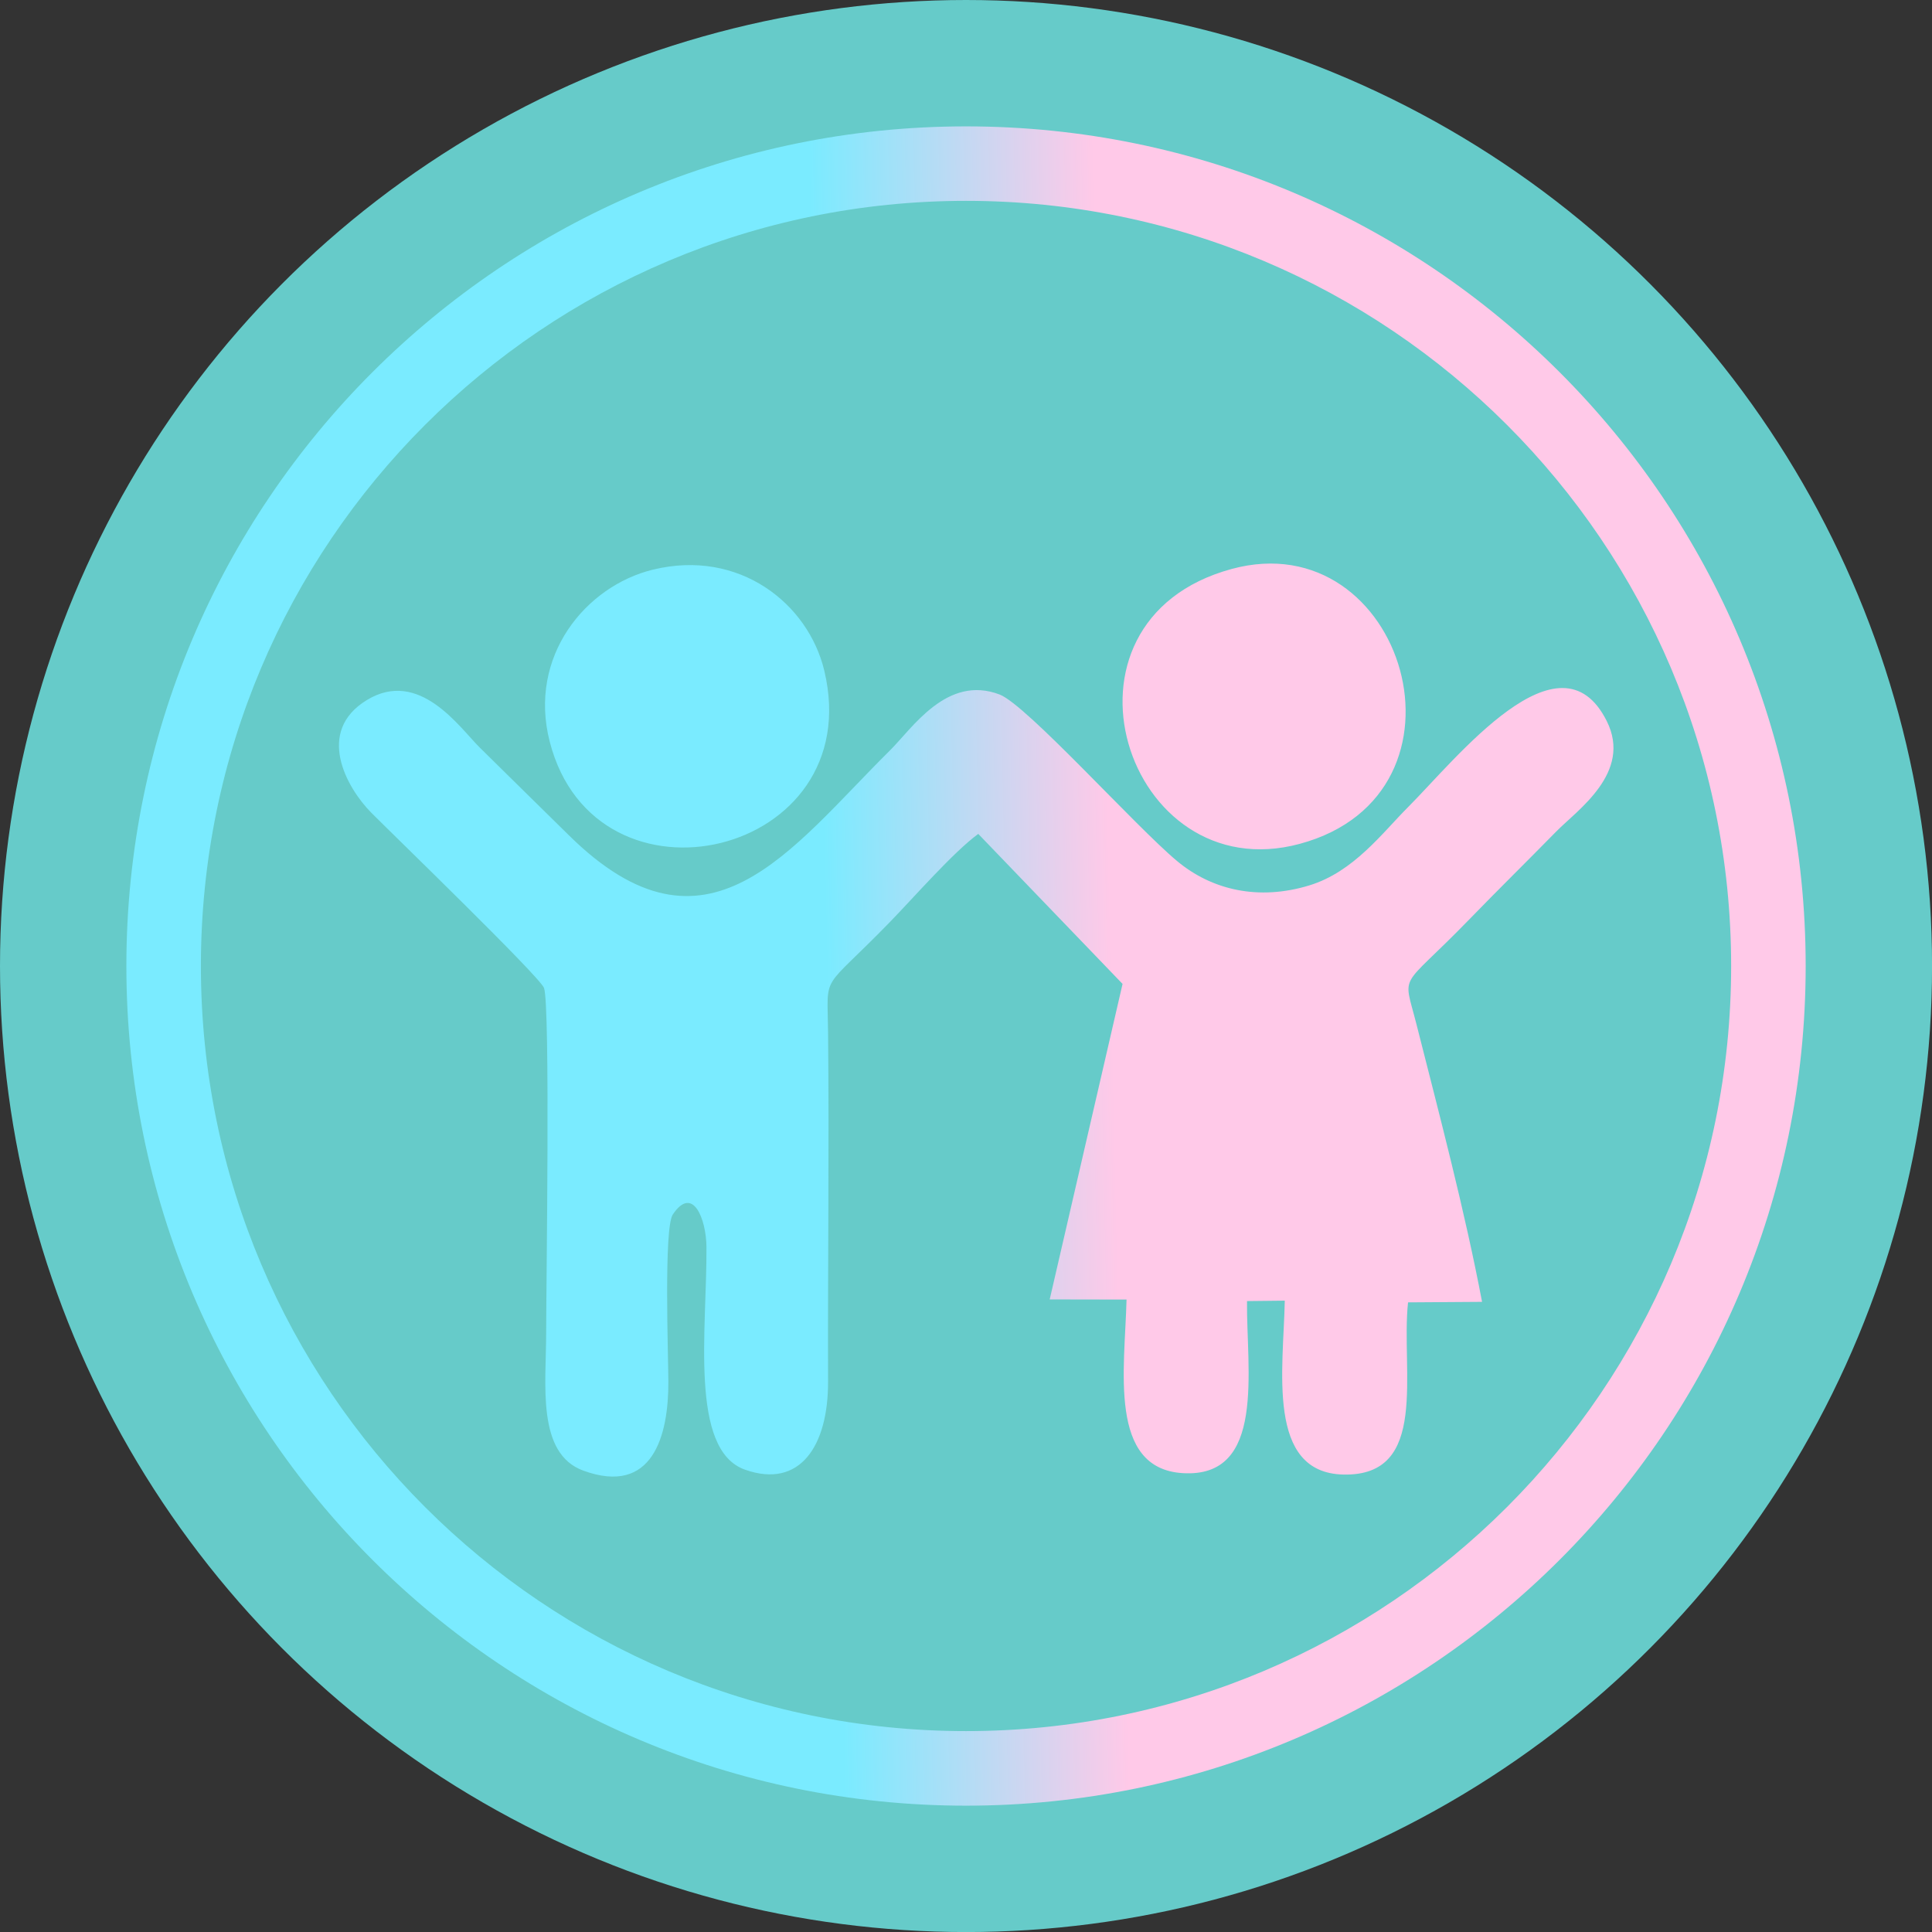
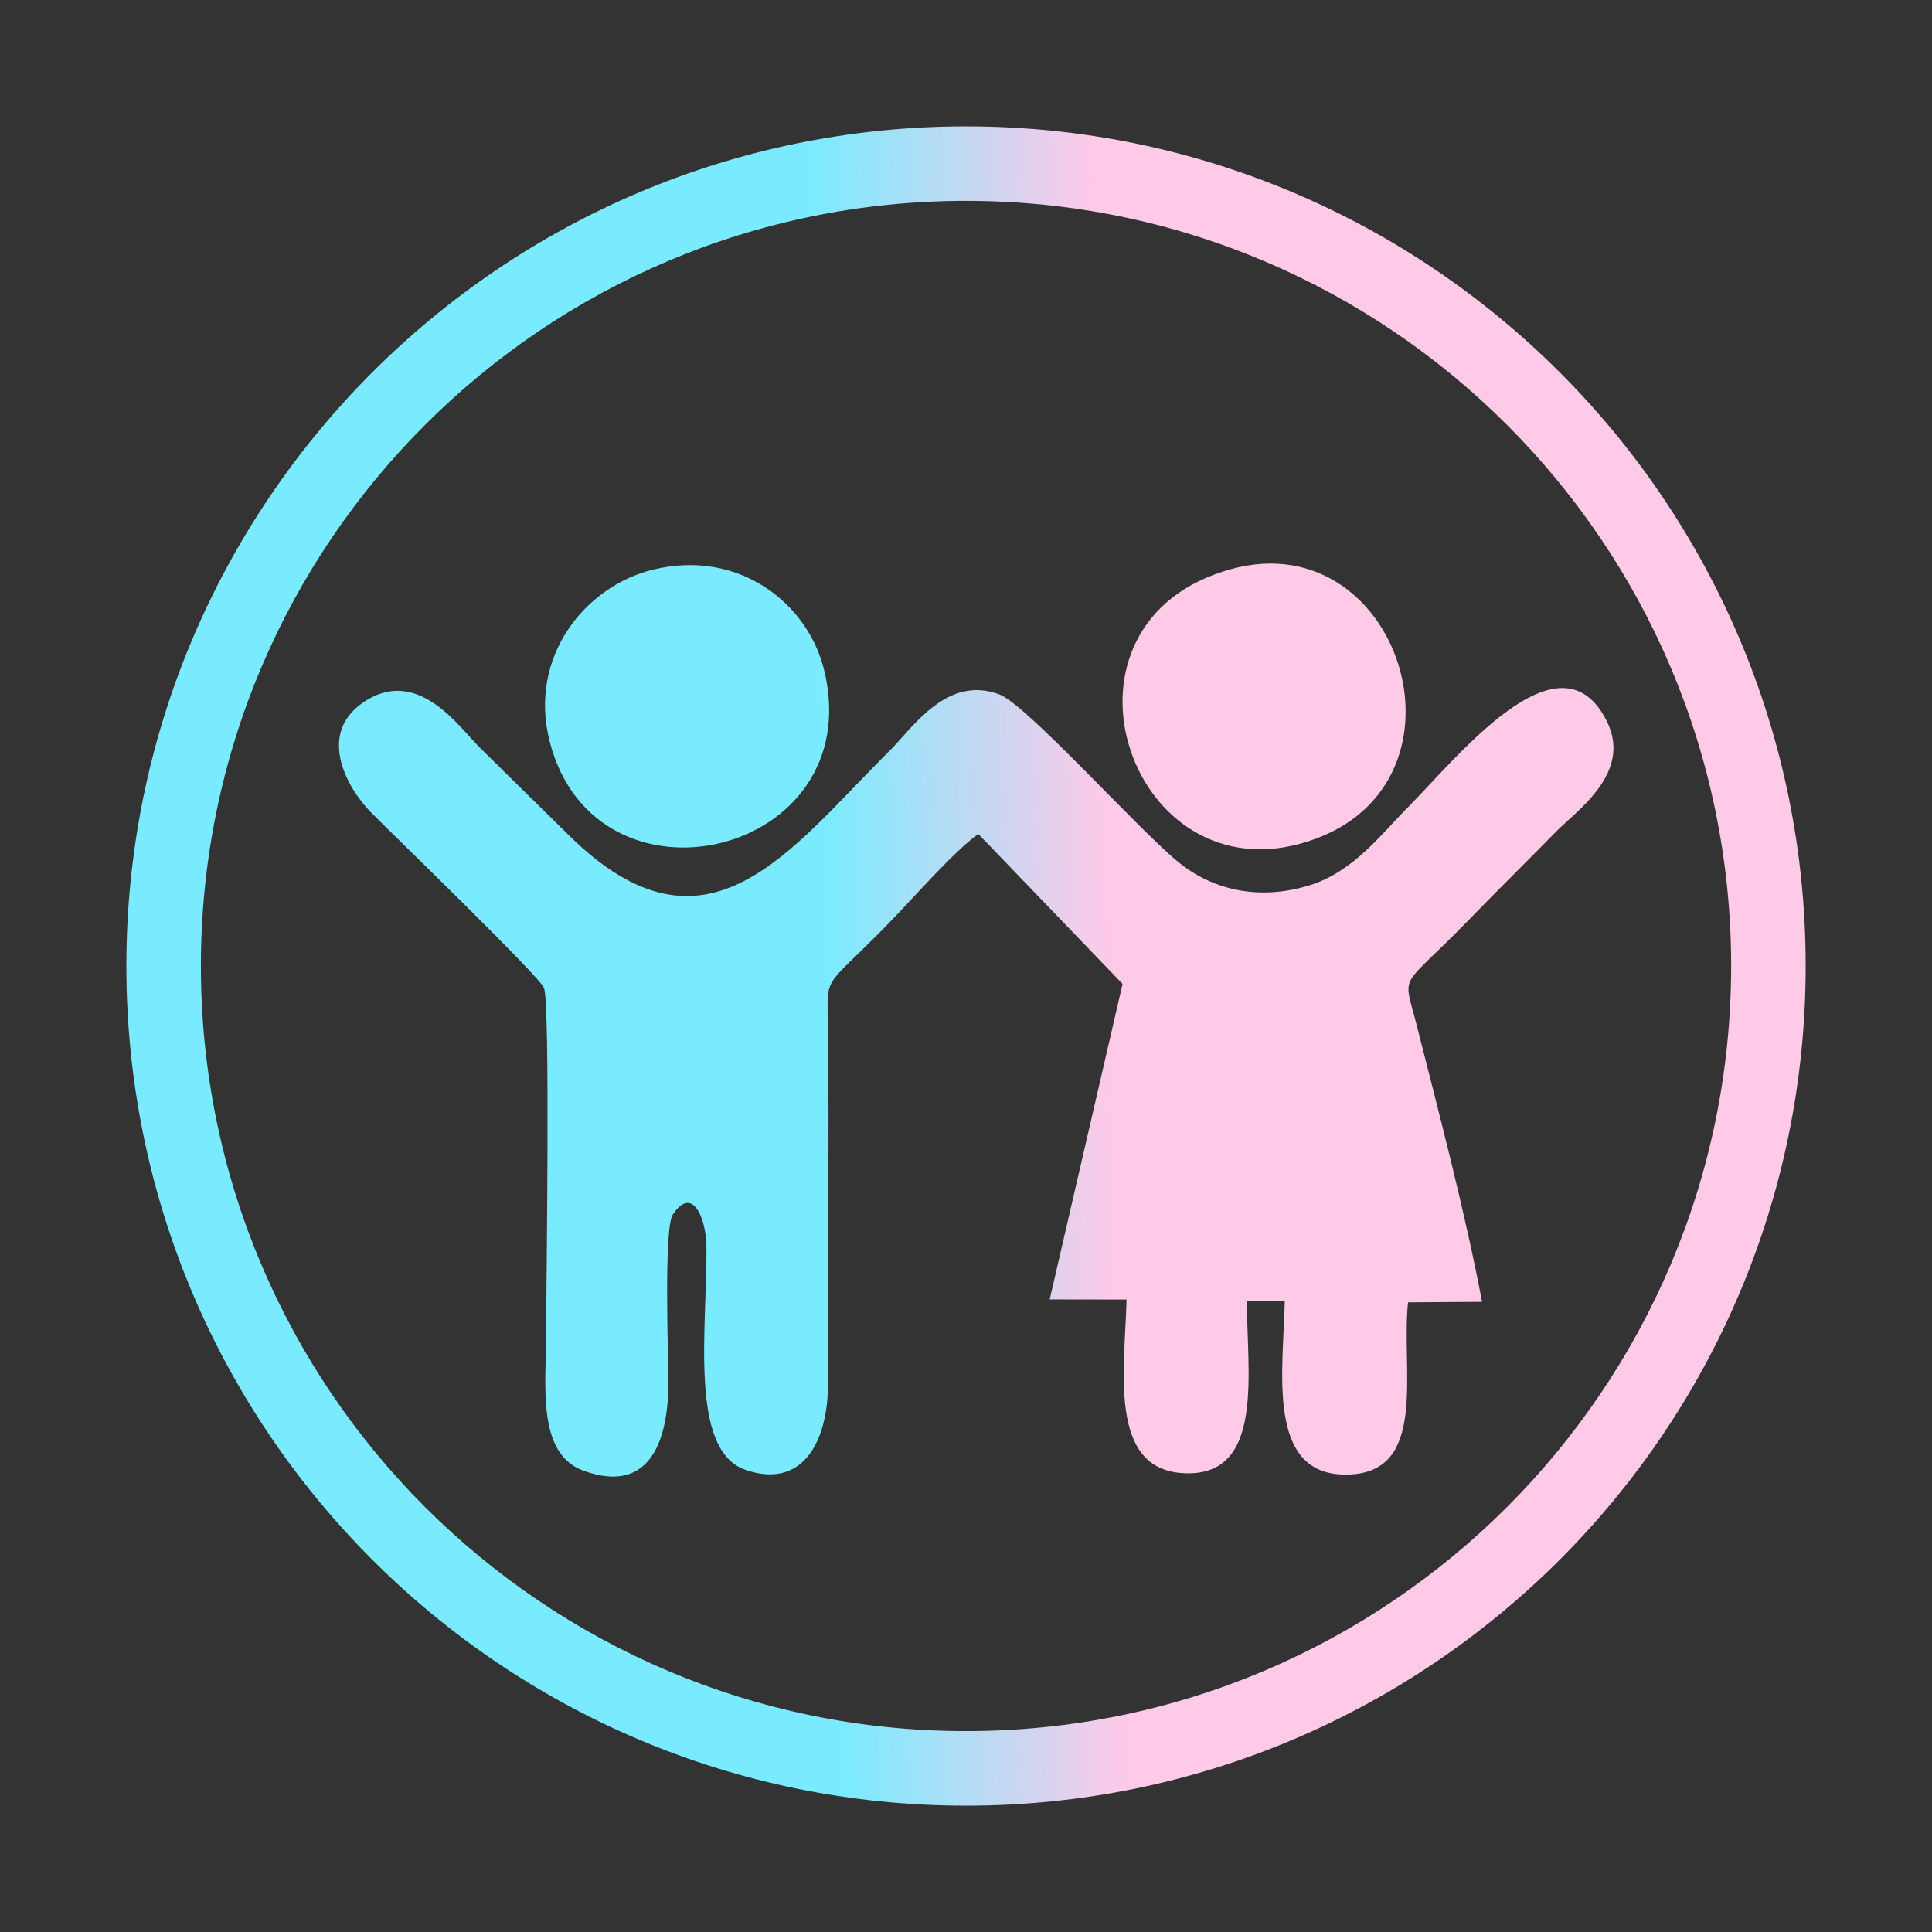
<svg xmlns="http://www.w3.org/2000/svg" xml:space="preserve" width="41.644mm" height="41.644mm" style="shape-rendering:geometricPrecision; text-rendering:geometricPrecision; image-rendering:optimizeQuality; fill-rule:evenodd; clip-rule:evenodd" viewBox="0 0 422.09 422.09">
  <rect x="0" y="0" width="422.09" height="422.09" fill="#333333" stroke="none" />
  <defs>
    <style type="text/css">  .fil1 {fill:#66CBC9} .fil0 {fill:white;fill-rule:nonzero} .fil2 {fill:url(#id0);fill-rule:nonzero}  </style>
    <linearGradient id="id0" gradientUnits="userSpaceOnUse" x1="180.9" y1="225.55" x2="243.12" y2="224.18">
      <stop offset="0" style="stop-opacity:1; stop-color:#7AEBFF" />
      <stop offset="1" style="stop-opacity:1; stop-color:#FFC9E8" />
    </linearGradient>
  </defs>
  <g id="Слой_x0020_1">
    <g id="_299676551648">
      <g>
-         <path class="fil0" d="M226.38 12.49l0 17.12 0 0 -9.06 0.23 -8.93 0.68 -8.8 1.12 -8.66 1.55 -8.5 1.96 -8.34 2.37 -8.17 2.76 -7.98 3.15 -7.79 3.52 -7.58 3.88 -7.36 4.23 -7.13 4.57 -6.89 4.9 -6.64 5.22 -6.38 5.53 -6.11 5.82 -5.82 6.11 -5.53 6.38 -5.22 6.64 -4.9 6.89 -4.57 7.13 -4.23 7.36 -3.88 7.58 -3.52 7.79 -3.15 7.98 -2.76 8.17 -2.37 8.34 -1.96 8.5 -1.55 8.66 -1.12 8.8 -0.68 8.93 -0.23 9.06 -17.12 0 0.25 -9.92 0.74 -9.8 1.23 -9.66 1.7 -9.5 2.15 -9.34 2.6 -9.16 3.03 -8.97 3.46 -8.76 3.86 -8.55 4.26 -8.32 4.65 -8.08 5.02 -7.83 5.38 -7.56 5.73 -7.29 6.06 -7 6.39 -6.7 6.7 -6.39 7 -6.06 7.29 -5.73 7.56 -5.38 7.83 -5.02 8.08 -4.65 8.32 -4.26 8.55 -3.86 8.76 -3.46 8.97 -3.03 9.16 -2.6 9.34 -2.15 9.5 -1.7 9.66 -1.23 9.8 -0.74 9.92 -0.25 0 0zm192.94 192.94l-17.12 0 0 0 -0.23 -9.06 -0.68 -8.93 -1.12 -8.8 -1.55 -8.66 -1.96 -8.5 -2.37 -8.34 -2.76 -8.17 -3.15 -7.98 -3.52 -7.79 -3.88 -7.58 -4.23 -7.36 -4.57 -7.13 -4.9 -6.89 -5.22 -6.64 -5.53 -6.38 -5.82 -6.11 -6.11 -5.82 -6.38 -5.53 -6.64 -5.22 -6.89 -4.9 -7.13 -4.57 -7.36 -4.23 -7.58 -3.88 -7.79 -3.52 -7.98 -3.15 -8.17 -2.76 -8.34 -2.37 -8.5 -1.96 -8.66 -1.55 -8.8 -1.12 -8.93 -0.68 -9.06 -0.23 0 -17.12 9.92 0.25 9.8 0.74 9.66 1.23 9.5 1.7 9.34 2.15 9.16 2.6 8.97 3.03 8.76 3.46 8.55 3.86 8.32 4.26 8.08 4.65 7.83 5.02 7.56 5.38 7.29 5.73 7 6.06 6.7 6.39 6.39 6.7 6.06 7 5.73 7.29 5.38 7.56 5.02 7.83 4.65 8.08 4.26 8.32 3.86 8.55 3.46 8.76 3.03 8.97 2.6 9.16 2.15 9.34 1.7 9.5 1.23 9.66 0.74 9.8 0.25 9.92 0 0zm-192.94 192.94l0 -17.12 0 0 9.06 -0.23 8.93 -0.68 8.8 -1.12 8.66 -1.55 8.5 -1.96 8.34 -2.37 8.17 -2.76 7.98 -3.15 7.79 -3.52 7.58 -3.88 7.36 -4.23 7.13 -4.57 6.89 -4.9 6.64 -5.22 6.38 -5.53 6.11 -5.82 5.82 -6.11 5.53 -6.38 5.22 -6.64 4.9 -6.89 4.57 -7.13 4.23 -7.36 3.88 -7.58 3.52 -7.79 3.15 -7.98 2.76 -8.17 2.37 -8.34 1.96 -8.5 1.55 -8.66 1.12 -8.8 0.68 -8.93 0.23 -9.06 17.12 0 -0.25 9.92 -0.74 9.8 -1.23 9.66 -1.7 9.5 -2.15 9.34 -2.6 9.16 -3.03 8.97 -3.46 8.76 -3.86 8.55 -4.26 8.32 -4.65 8.08 -5.02 7.83 -5.38 7.56 -5.73 7.29 -6.06 7 -6.39 6.7 -6.7 6.39 -7 6.06 -7.29 5.73 -7.56 5.38 -7.83 5.02 -8.08 4.65 -8.32 4.26 -8.55 3.86 -8.76 3.46 -8.97 3.03 -9.16 2.6 -9.34 2.15 -9.5 1.7 -9.66 1.23 -9.8 0.74 -9.92 0.25 0 0zm-192.94 -192.94l17.12 0 0 0 0.23 9.06 0.68 8.93 1.12 8.8 1.55 8.66 1.96 8.5 2.37 8.34 2.76 8.17 3.15 7.98 3.52 7.79 3.88 7.58 4.23 7.36 4.57 7.13 4.9 6.89 5.22 6.64 5.53 6.38 5.82 6.11 6.11 5.82 6.38 5.53 6.64 5.22 6.89 4.9 7.13 4.57 7.36 4.23 7.58 3.88 7.79 3.52 7.98 3.15 8.17 2.76 8.34 2.37 8.5 1.96 8.66 1.55 8.8 1.12 8.93 0.68 9.06 0.23 0 17.12 -9.92 -0.25 -9.8 -0.74 -9.66 -1.23 -9.5 -1.7 -9.34 -2.15 -9.16 -2.6 -8.97 -3.03 -8.76 -3.46 -8.55 -3.86 -8.32 -4.26 -8.08 -4.65 -7.83 -5.02 -7.56 -5.38 -7.29 -5.73 -7 -6.06 -6.7 -6.39 -6.39 -6.7 -6.06 -7 -5.73 -7.29 -5.38 -7.56 -5.02 -7.83 -4.65 -8.08 -4.26 -8.32 -3.86 -8.55 -3.46 -8.76 -3.03 -8.97 -2.6 -9.16 -2.15 -9.34 -1.7 -9.5 -1.23 -9.66 -0.74 -9.8 -0.25 -9.92 0 0z" />
-       </g>
-       <circle class="fil1" cx="211.05" cy="211.05" r="211.05" />
+         </g>
      <path class="fil2" d="M27.61 211.05c0,-50.65 20.53,-96.51 53.73,-129.71 33.2,-33.2 79.05,-53.73 129.71,-53.73 50.65,0 96.51,20.53 129.71,53.73 33.2,33.19 53.73,79.05 53.73,129.71 0,50.65 -20.53,96.51 -53.73,129.71 -33.2,33.19 -79.06,53.73 -129.71,53.73 -50.65,0 -96.51,-20.53 -129.71,-53.73 -33.2,-33.19 -53.73,-79.05 -53.73,-129.7zm186.11 -28.87l31.53 32.78 -15.92 68.93 16.79 0.03c-0.38,15.19 -4.05,36.91 12.26,37.92 18.29,1.14 13.9,-22.62 14.06,-37.59l8.25 -0.09c-0.27,14.84 -4.14,37.64 12.83,37.99 18.84,0.4 12.5,-22.57 14.1,-37.62l16.17 -0.11c-3.75,-19.78 -9.36,-41.04 -14.35,-60.72 -2.94,-11.57 -3.78,-7.06 11.28,-22.55 6.63,-6.83 12.56,-12.64 19.25,-19.46 4.59,-4.68 16.71,-12.88 11.06,-24.16 -10.28,-20.53 -32.83,8.21 -43.4,18.8 -5.68,5.68 -11.87,14.13 -21.56,17.1 -11.13,3.41 -21.35,1.01 -28.93,-5.33 -9.15,-7.64 -32.86,-34.12 -38.76,-36.37 -11.53,-4.39 -19.06,7.39 -23.98,12.25 -21.78,21.56 -39.89,48.36 -70.13,18.49 -6.77,-6.69 -12.76,-12.51 -19.51,-19.2 -4.34,-4.3 -13.15,-17.31 -24.62,-10.32 -11.27,6.87 -4.45,19.12 0.97,24.6 4.7,4.74 36.8,35.79 37.74,38.29 1.4,3.68 0.47,65.77 0.47,75.41 0.01,11.06 -2.17,26.28 8.11,30.04 15.18,5.55 18.64,-7.65 18.59,-19.47 -0.02,-5.72 -1.02,-33.55 0.97,-36.49 4.43,-6.57 7.3,1.14 7.35,7.06 0.14,17.91 -3.83,44.38 8.44,48.7 12,4.24 18.18,-5.21 18.13,-19.27 -0.08,-25.4 0.26,-50.9 -0,-76.28 -0.14,-13.41 -1.69,-8.46 13.47,-24.06 5.35,-5.5 13.85,-15.27 19.36,-19.31zm55.34 -57.87c-41.96,11.42 -23.06,70.3 14.89,60.05 40.56,-10.94 22.83,-70.32 -14.89,-60.05zm-126.41 0.14c-14.64,3.57 -27.35,18.9 -22.55,37.58 10.04,39.09 69.67,25.08 59.99,-15.49 -3.5,-14.69 -18.6,-26.68 -37.43,-22.09zm-49.8 -31.61c-30.25,30.25 -48.96,72.04 -48.96,118.2 0,46.16 18.71,87.95 48.96,118.2 30.25,30.25 72.04,48.96 118.2,48.96 46.16,0 87.95,-18.71 118.2,-48.96 30.25,-30.25 48.96,-72.04 48.96,-118.2 0,-46.16 -18.71,-87.95 -48.96,-118.2 -30.25,-30.25 -72.04,-48.96 -118.2,-48.96 -46.16,0 -87.95,18.71 -118.2,48.96z" />
    </g>
  </g>
</svg>